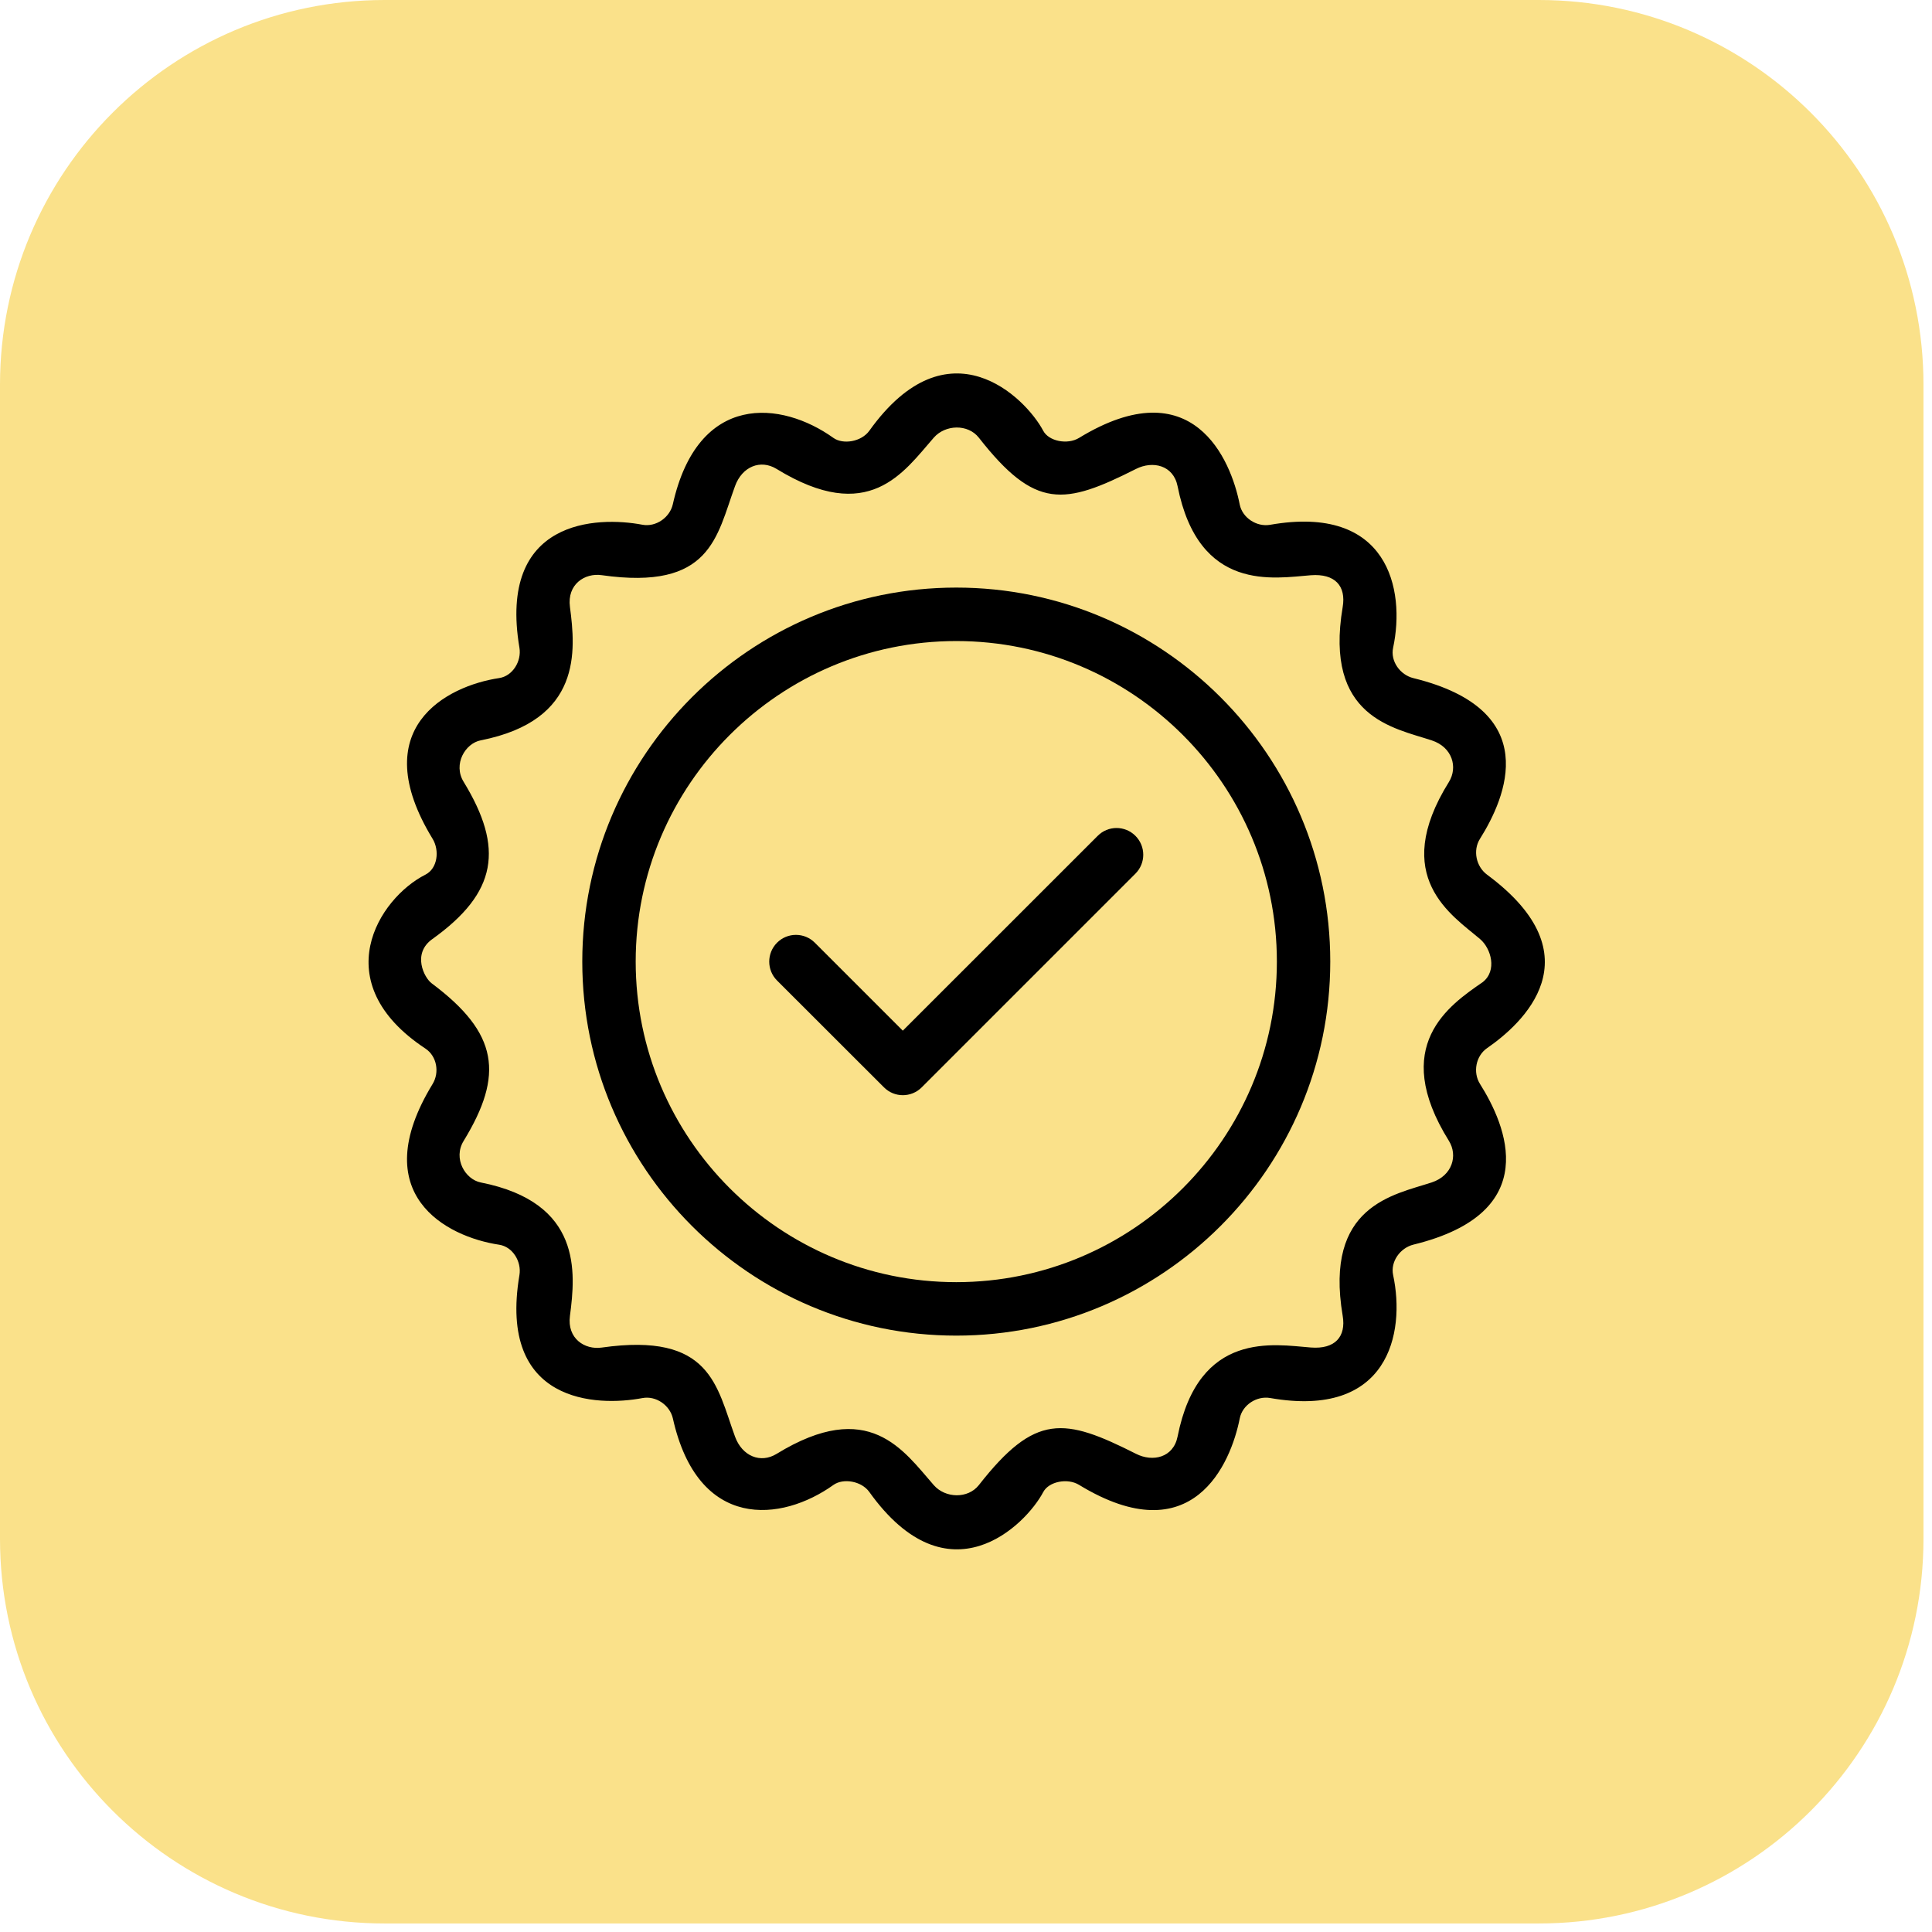
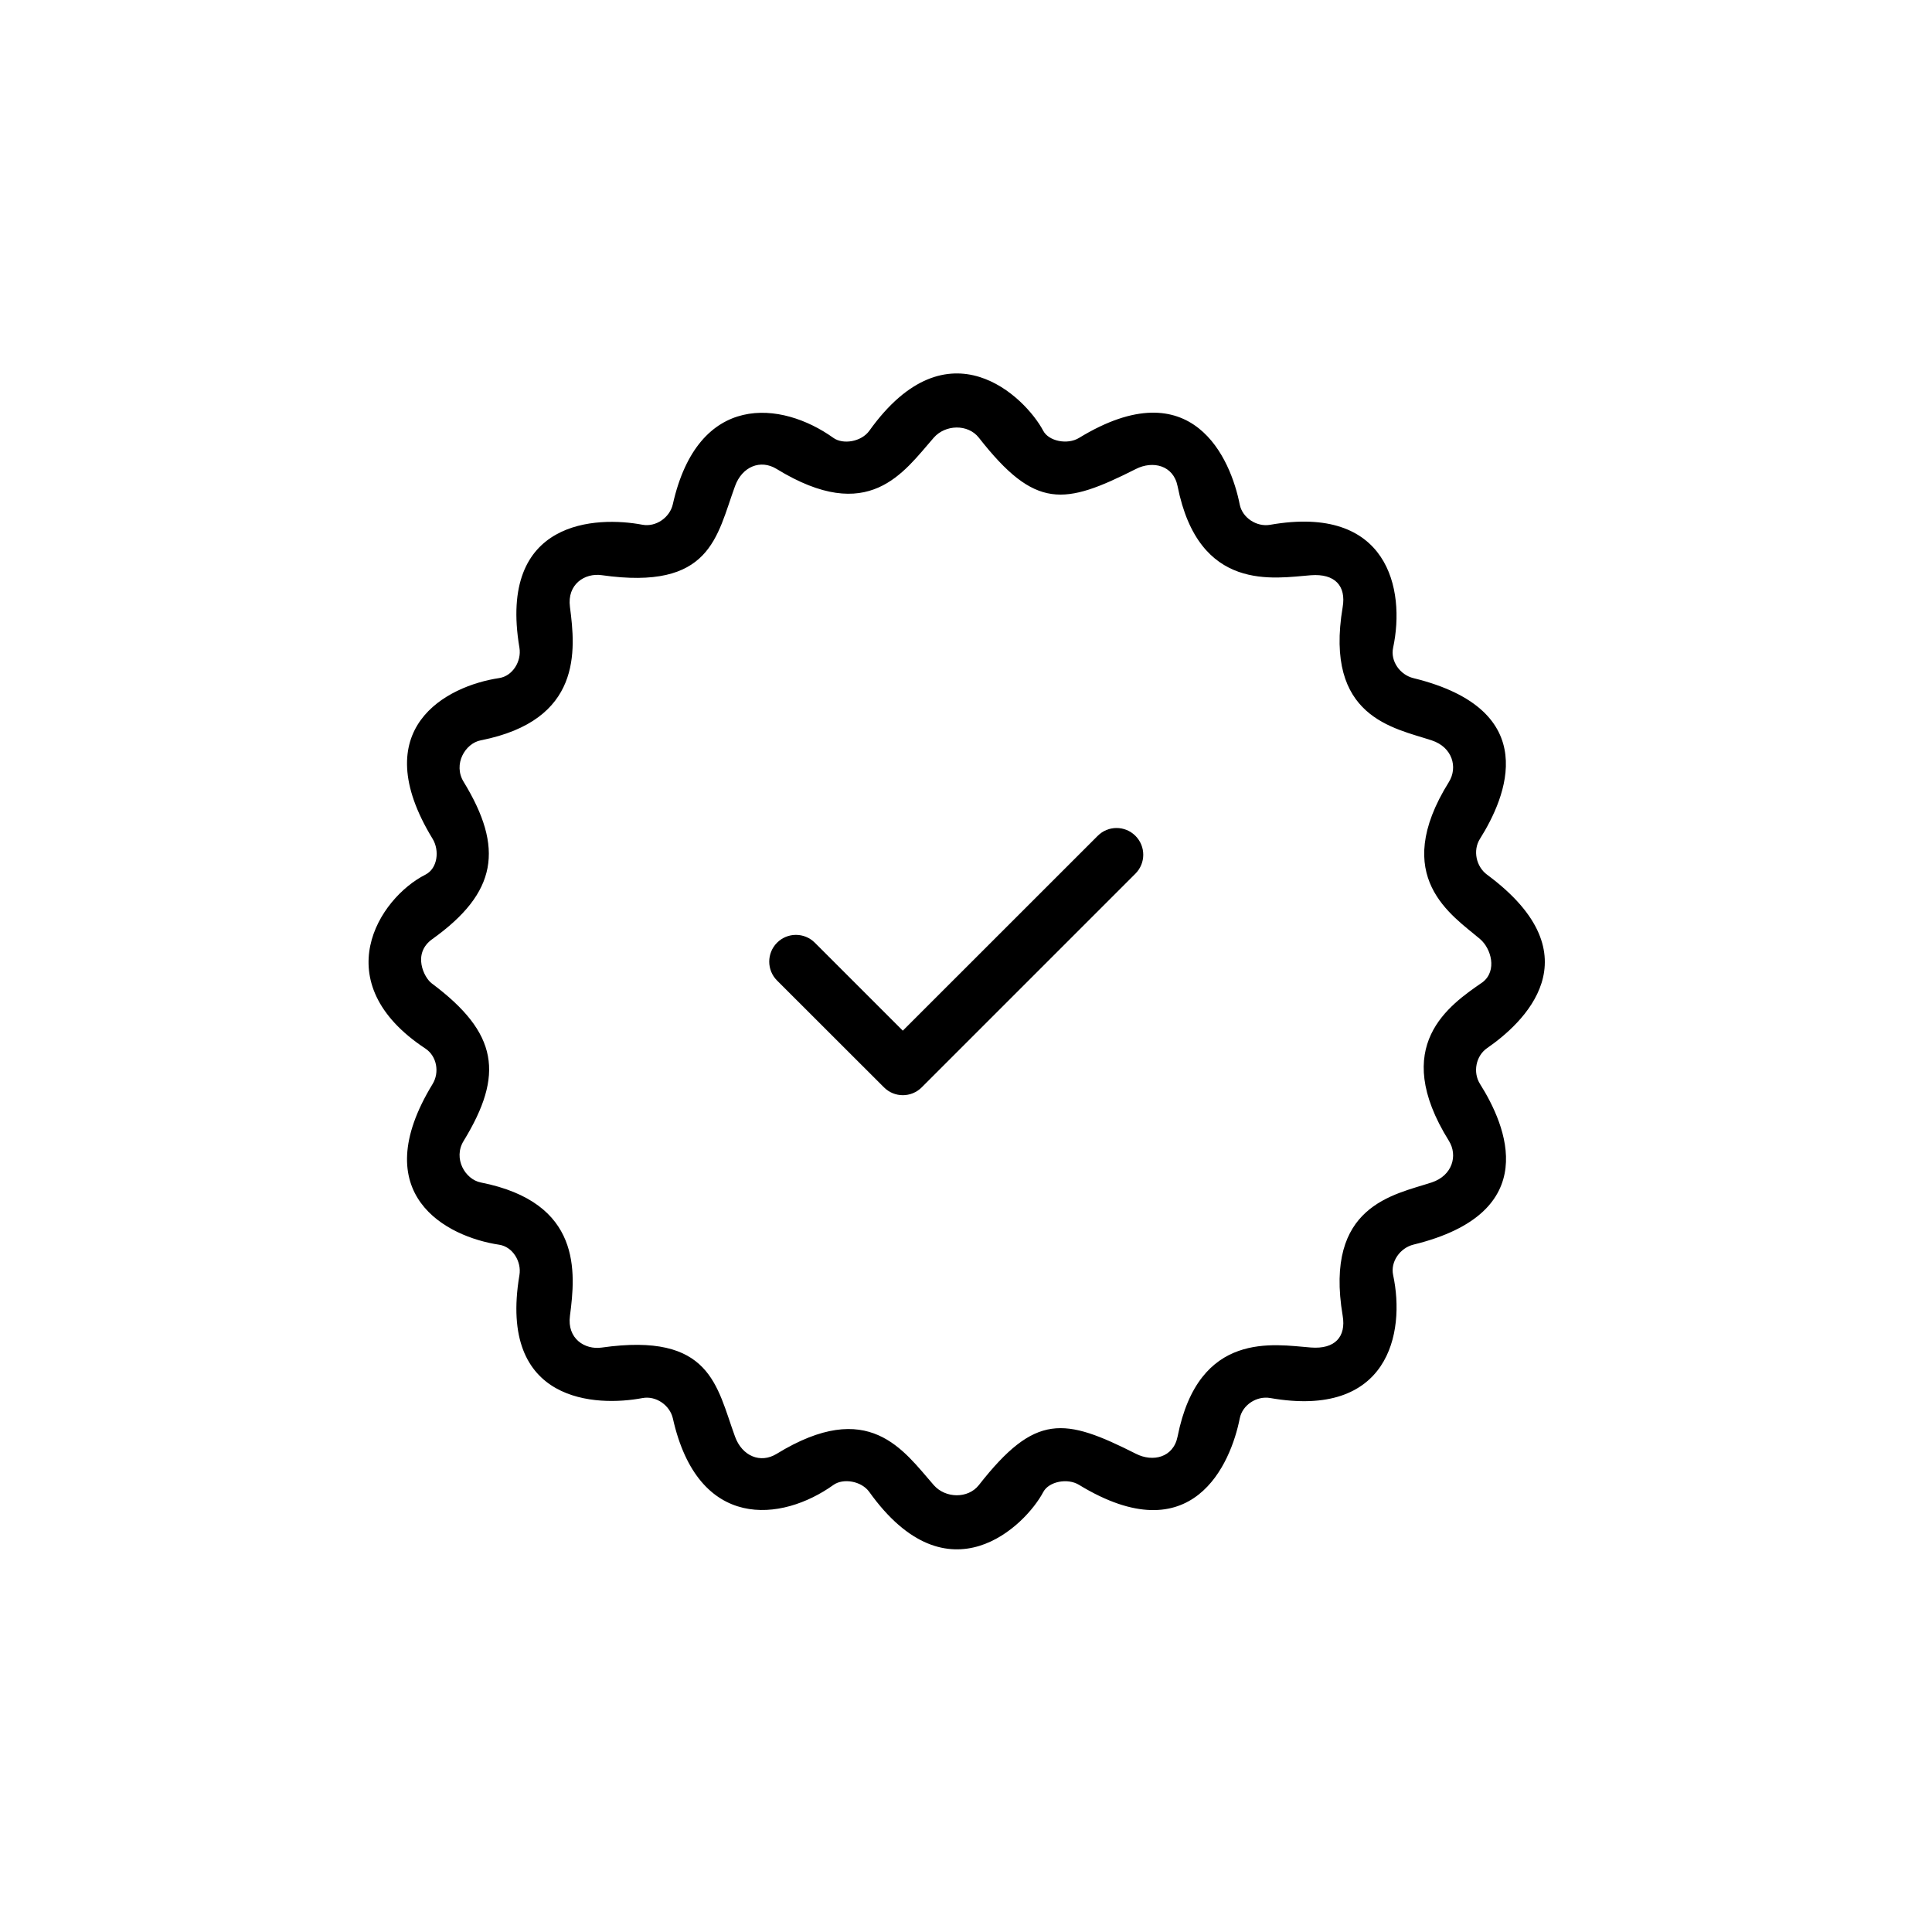
<svg xmlns="http://www.w3.org/2000/svg" width="150" zoomAndPan="magnify" viewBox="0 0 112.5 112.5" height="150" preserveAspectRatio="xMidYMid meet" version="1.0">
  <defs>
    <clipPath id="e2ab899260">
-       <path d="M 0 0 L 112.004 0 L 112.004 112.004 L 0 112.004 Z M 0 0 " clip-rule="nonzero" />
-     </clipPath>
+       </clipPath>
    <clipPath id="9195273e10">
-       <path d="M 22.402 0 L 89.602 0 C 101.973 0 112.004 10.027 112.004 22.402 L 112.004 89.602 C 112.004 101.973 101.973 112.004 89.602 112.004 L 22.402 112.004 C 10.027 112.004 0 101.973 0 89.602 L 0 22.402 C 0 10.027 10.027 0 22.402 0 Z M 22.402 0 " clip-rule="nonzero" />
-     </clipPath>
+       </clipPath>
  </defs>
  <g clip-path="url(#e2ab899260)">
    <g clip-path="url(#9195273e10)">
-       <path fill="#fae18a" d="M 0 0 L 112.004 0 L 112.004 112.004 L 0 112.004 Z M 0 0 " fill-opacity="1" fill-rule="nonzero" />
-     </g>
+       </g>
  </g>
-   <path fill="#000000" d="M 55.684 34.215 C 43.672 34.215 33.906 43.984 33.906 55.992 C 33.906 68.004 43.672 77.773 55.684 77.773 C 67.691 77.773 77.461 68.004 77.461 55.992 C 77.461 43.984 67.691 34.215 55.684 34.215 Z M 55.684 74.66 C 45.391 74.66 37.016 66.289 37.016 55.992 C 37.016 45.699 45.391 37.328 55.684 37.328 C 65.977 37.328 74.352 45.699 74.352 55.992 C 74.352 66.289 65.977 74.66 55.684 74.66 Z M 55.684 74.66 " fill-opacity="1" fill-rule="nonzero" />
  <path fill="#000000" d="M 63.918 48.672 L 52.57 60.016 L 47.449 54.895 C 46.84 54.285 45.855 54.285 45.246 54.895 C 44.641 55.504 44.641 56.488 45.246 57.094 L 51.473 63.316 C 51.777 63.621 52.176 63.773 52.57 63.773 C 52.969 63.773 53.367 63.621 53.672 63.316 L 66.117 50.871 C 66.723 50.262 66.723 49.281 66.117 48.672 C 65.508 48.062 64.523 48.062 63.918 48.672 Z M 63.918 48.672 " fill-opacity="1" fill-rule="nonzero" />
  <path fill="#000000" d="M 86.594 50.934 C 85.953 50.461 85.754 49.52 86.176 48.848 C 87.695 46.43 89.902 41.352 82.305 39.488 C 81.527 39.301 80.953 38.5 81.121 37.719 C 81.848 34.309 80.828 29.352 73.957 30.559 C 73.176 30.695 72.344 30.156 72.188 29.375 C 71.676 26.758 69.457 21.457 62.832 25.5 C 62.152 25.914 61.066 25.691 60.746 25.082 C 59.719 23.141 55.215 18.66 50.621 25.082 C 50.156 25.73 49.09 25.898 48.531 25.5 C 45.516 23.34 40.648 22.801 39.176 29.371 C 39.004 30.125 38.203 30.703 37.406 30.555 C 34.77 30.055 28.984 30.219 30.246 37.715 C 30.379 38.5 29.852 39.367 29.066 39.484 C 25.996 39.945 21.266 42.41 25.188 48.84 C 25.605 49.52 25.484 50.57 24.773 50.93 C 22.051 52.305 18.93 57.203 24.773 61.059 C 25.438 61.5 25.605 62.445 25.188 63.125 C 21.266 69.555 25.996 72.02 29.066 72.48 C 29.855 72.598 30.379 73.465 30.246 74.25 C 28.984 81.746 34.77 81.91 37.406 81.41 C 38.207 81.258 39.008 81.836 39.18 82.59 C 40.648 89.164 45.52 88.625 48.535 86.465 C 49.094 86.066 50.16 86.23 50.621 86.879 C 55.219 93.305 59.723 88.824 60.75 86.879 C 61.07 86.273 62.156 86.047 62.836 86.465 C 69.461 90.504 71.676 85.203 72.191 82.59 C 72.348 81.805 73.18 81.27 73.961 81.406 C 80.832 82.613 81.852 77.656 81.121 74.242 C 80.957 73.465 81.531 72.664 82.309 72.473 C 89.91 70.613 87.703 65.535 86.18 63.117 C 85.754 62.441 85.938 61.484 86.594 61.031 C 88.625 59.629 93.016 55.688 86.594 50.934 Z M 84.371 66.434 C 84.898 67.285 84.574 68.453 83.371 68.852 C 81.164 69.578 77.098 70.18 78.184 76.617 C 78.391 77.84 77.734 78.574 76.332 78.465 C 74.199 78.301 69.805 77.438 68.57 83.652 C 68.324 84.883 67.121 85.148 66.152 84.656 C 61.965 82.543 60.289 82.273 56.996 86.48 C 56.363 87.281 55.051 87.25 54.375 86.48 C 52.605 84.461 50.602 81.359 45.219 84.66 C 44.281 85.234 43.215 84.789 42.801 83.656 C 41.723 80.707 41.406 77.562 35.035 78.469 C 34.051 78.609 33.012 77.945 33.188 76.621 C 33.52 74.09 33.906 70.023 27.996 68.855 C 27.086 68.676 26.371 67.457 26.996 66.438 C 29.355 62.578 29.027 60.164 25.141 57.262 C 24.699 56.938 23.984 55.531 25.172 54.684 C 28.961 51.973 29.355 49.387 26.996 45.523 C 26.371 44.504 27.086 43.285 27.996 43.109 C 33.906 41.941 33.52 37.875 33.188 35.344 C 33.012 34.02 34.055 33.352 35.035 33.492 C 41.406 34.398 41.723 31.254 42.801 28.305 C 43.211 27.172 44.281 26.73 45.219 27.305 C 50.602 30.605 52.609 27.5 54.375 25.484 C 55.051 24.715 56.363 24.68 56.996 25.484 C 60.289 29.691 61.965 29.418 66.152 27.305 C 67.121 26.816 68.324 27.082 68.57 28.309 C 69.805 34.523 74.199 33.66 76.332 33.496 C 77.738 33.391 78.391 34.121 78.184 35.348 C 77.098 41.785 81.164 42.383 83.371 43.113 C 84.574 43.508 84.898 44.68 84.371 45.531 C 80.91 51.086 84.566 53.297 86.191 54.688 C 86.828 55.234 87.191 56.52 86.34 57.188 C 84.395 58.531 80.91 60.879 84.371 66.434 Z M 84.371 66.434 " fill-opacity="1" fill-rule="nonzero" />
</svg>